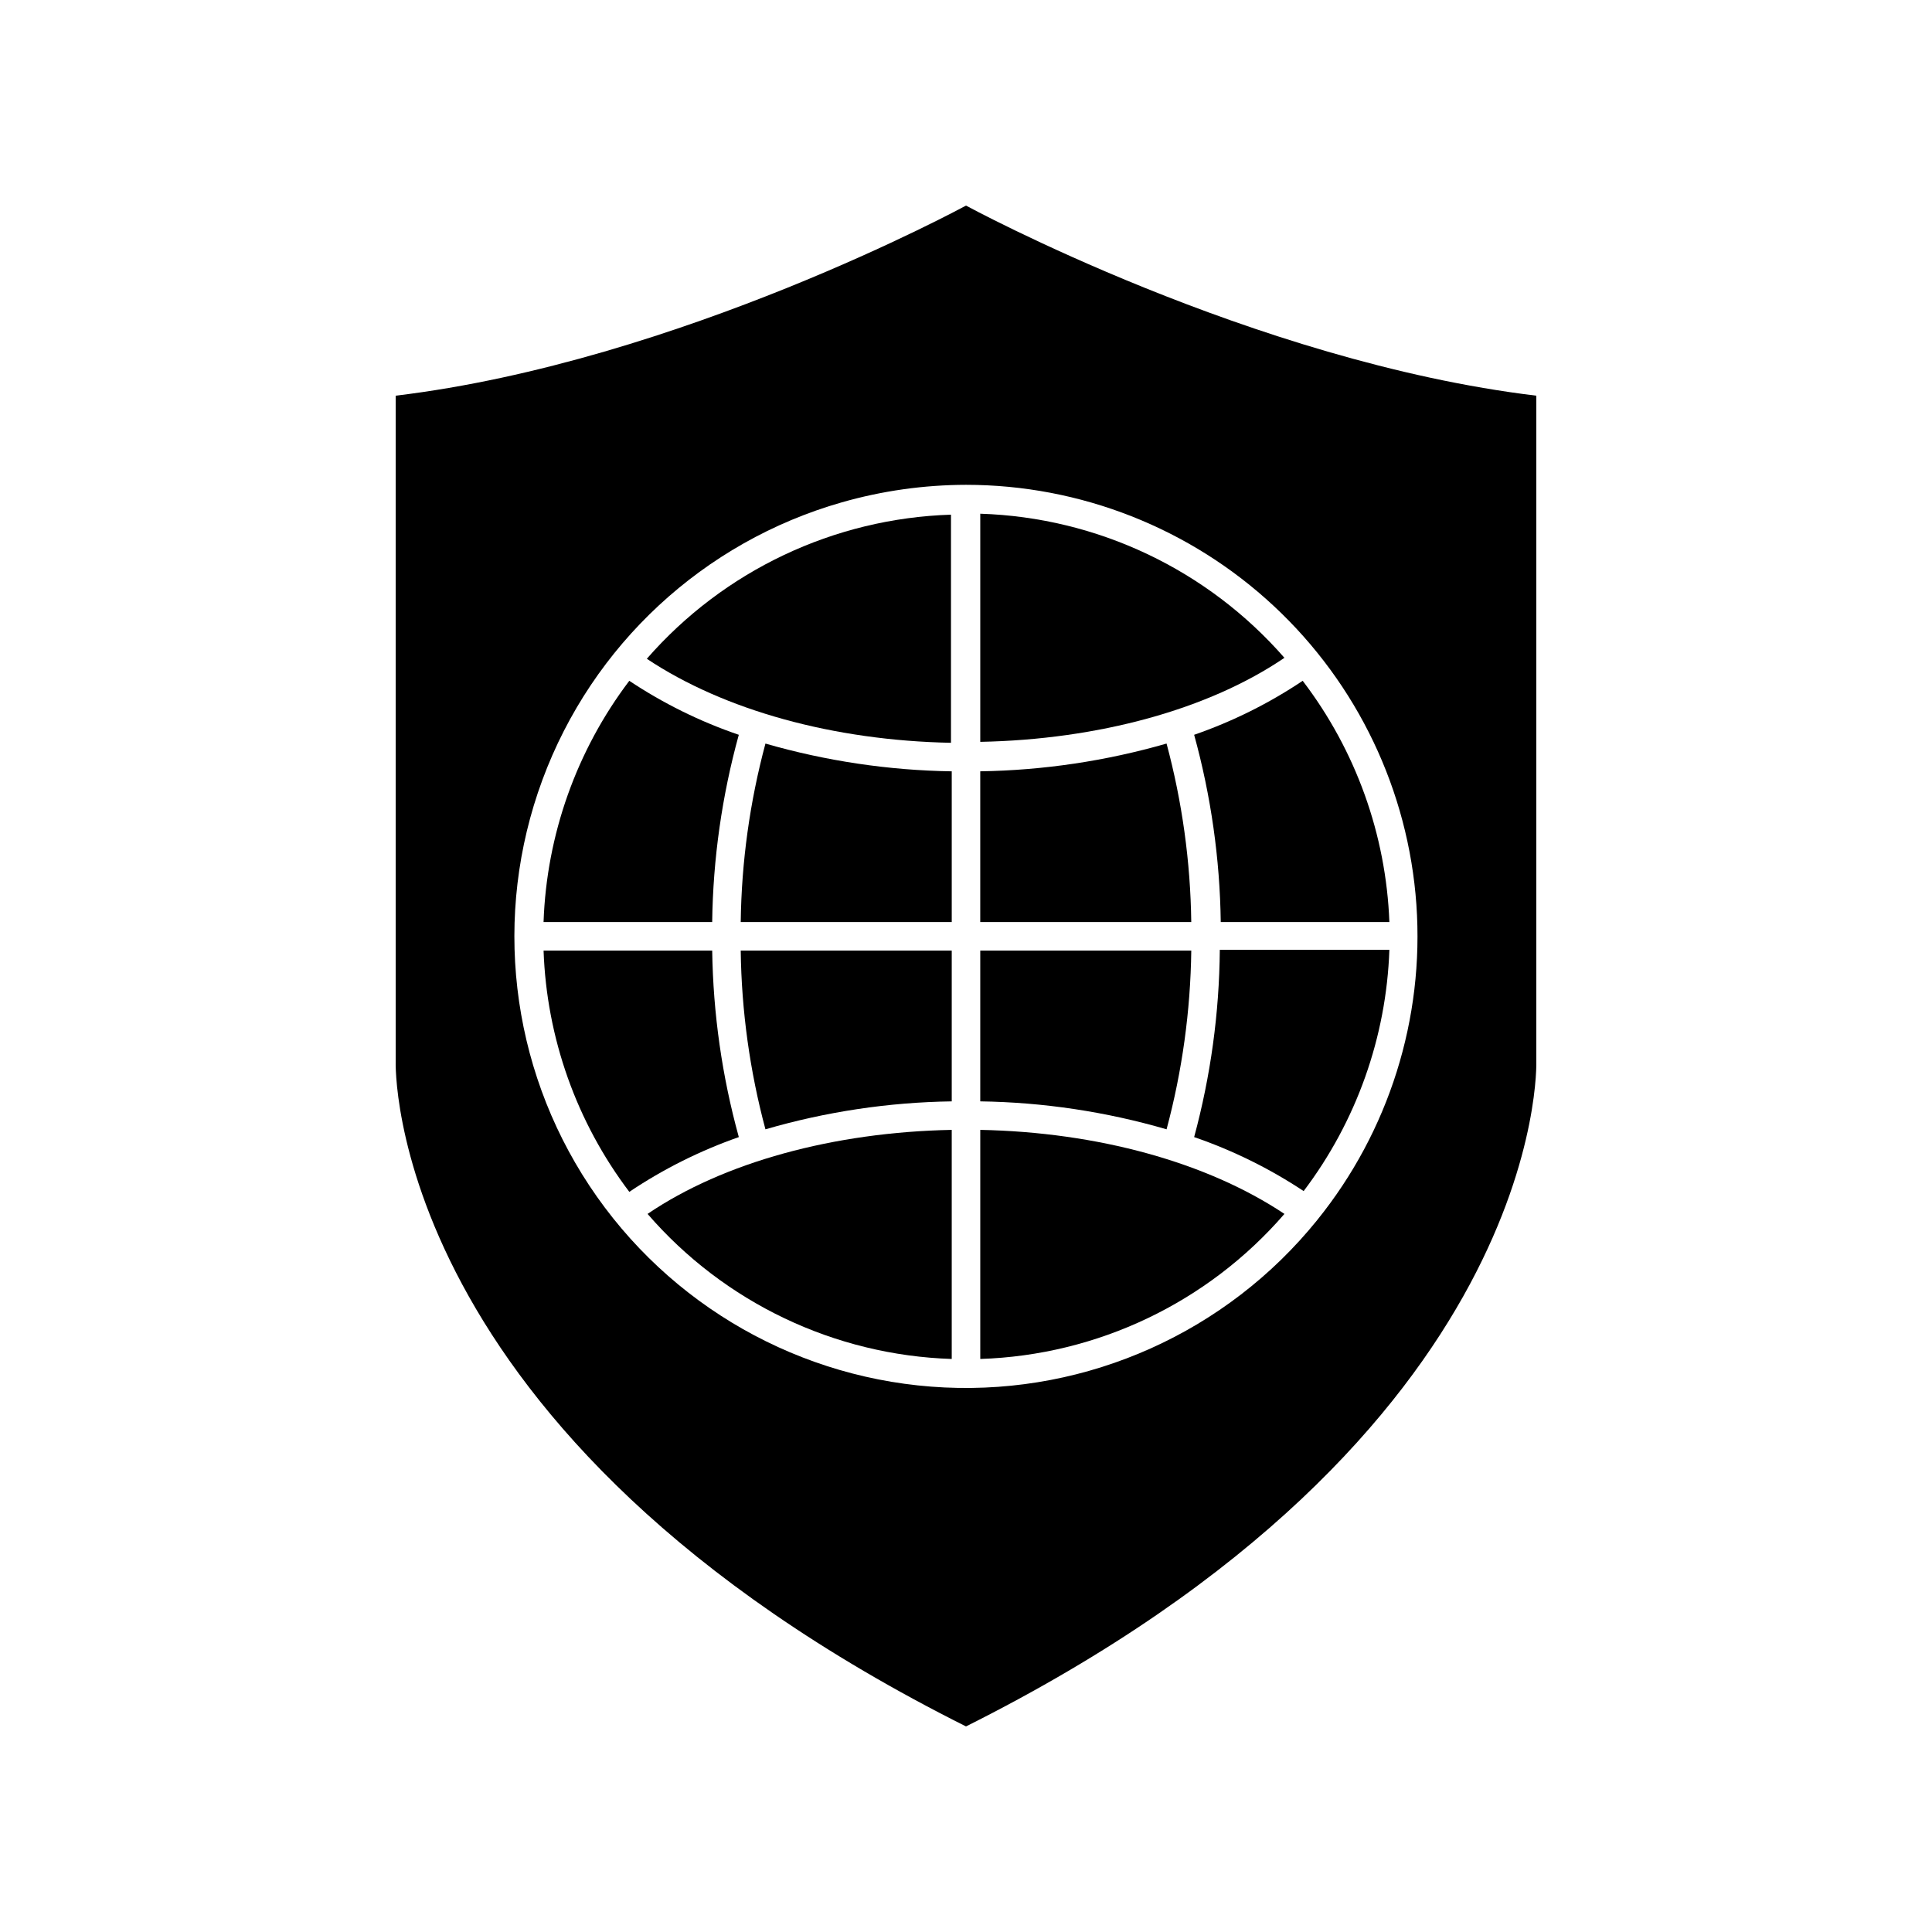
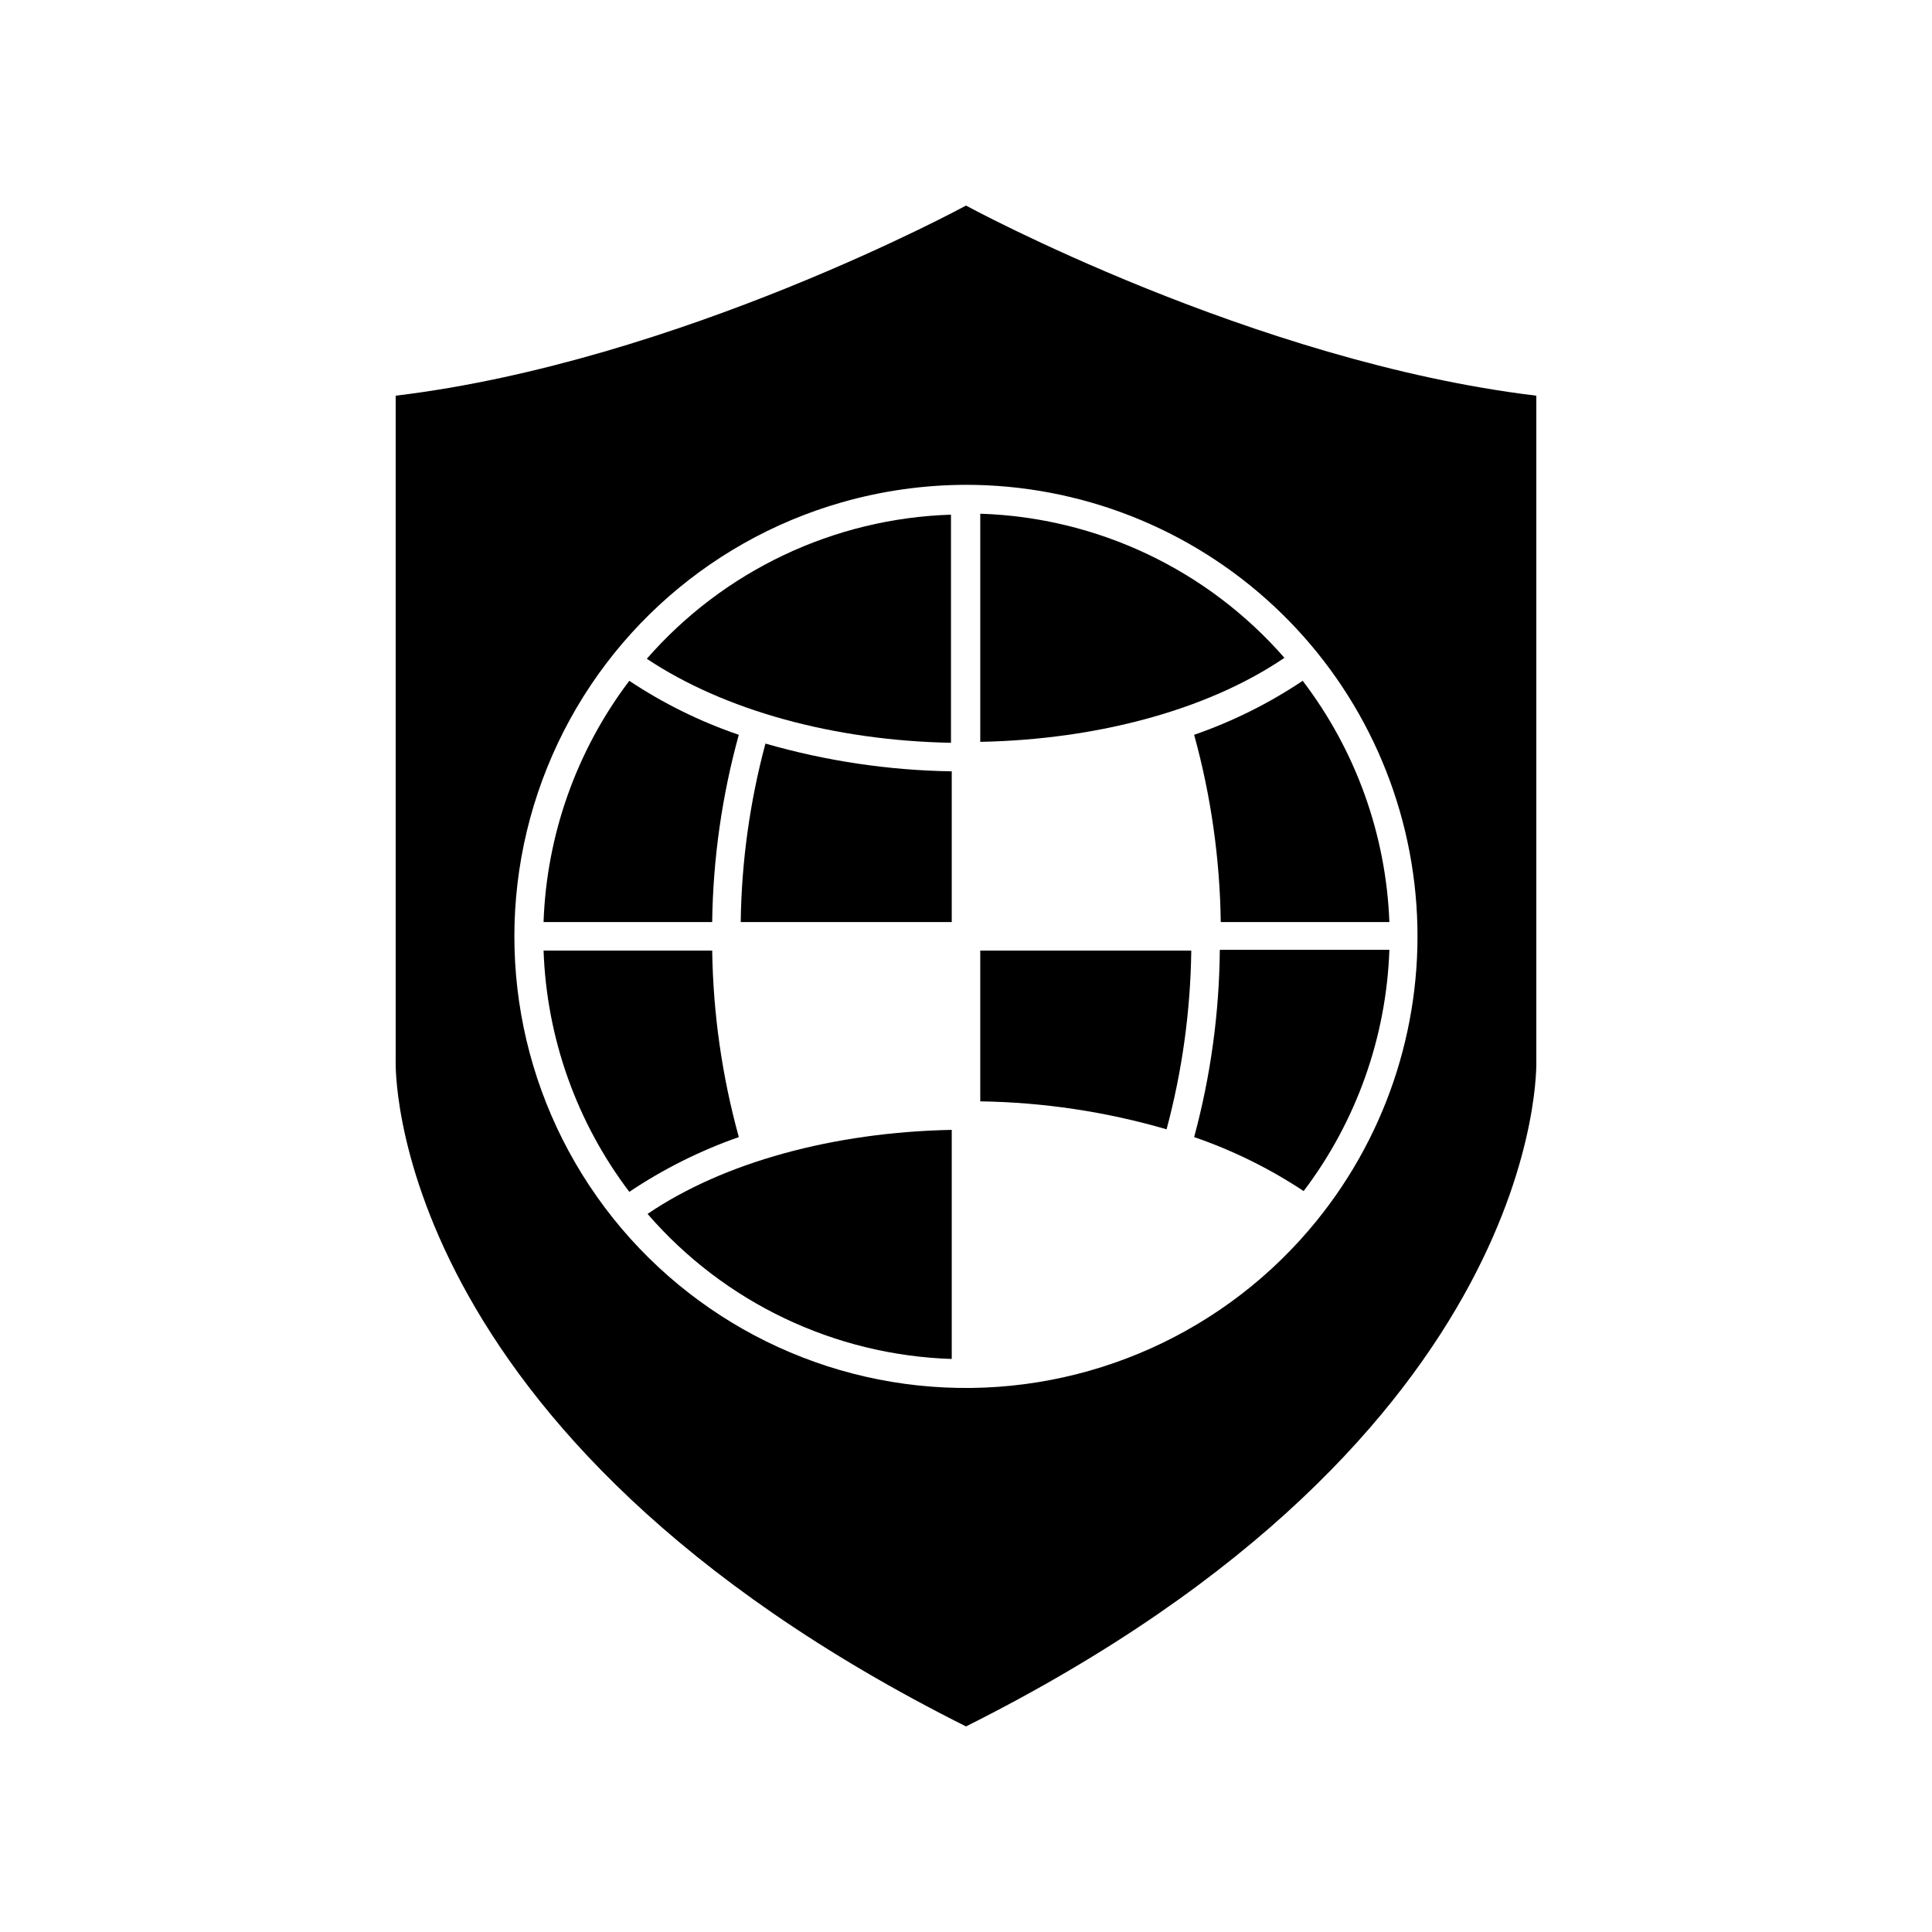
<svg xmlns="http://www.w3.org/2000/svg" fill="#000000" width="800px" height="800px" version="1.1" viewBox="144 144 512 512">
  <g>
    <path d="m551.14 425.19v-176.33c-75.117-9.02-151.14-50.379-151.14-50.379s-76.027 41.359-151.14 50.379v176.33s-3.426 98.949 151.14 176.33c154.57-77.383 151.14-176.33 151.14-176.33zm-58.09 42.172c-23.965 29.668-60.641 46.137-98.738 44.332-38.102-1.805-73.055-21.664-94.109-53.465-21.059-31.805-25.691-71.738-12.473-107.52 13.215-35.781 42.695-63.113 79.371-73.59 10.699-3.055 21.77-4.613 32.898-4.637 30.277 0 59.426 11.48 81.574 32.121 22.152 20.645 35.652 48.914 37.781 79.117 2.129 30.203-7.269 60.09-26.305 83.637z" />
-     <path d="m339.79 338.73c-10.25-3.496-20.004-8.309-29.02-14.309-13.98 18.465-21.914 40.793-22.723 63.934h44.688c0.223-16.773 2.594-33.453 7.055-49.625z" />
+     <path d="m339.79 338.73c-10.25-3.496-20.004-8.309-29.02-14.309-13.98 18.465-21.914 40.793-22.723 63.934h44.688c0.223-16.773 2.594-33.453 7.055-49.625" />
    <path d="m460.46 338.73c4.457 16.172 6.828 32.852 7.051 49.625h44.688c-0.879-23.168-8.902-45.5-22.973-63.934-8.938 5.984-18.605 10.793-28.766 14.309z" />
    <path d="m460.46 445.34c10.238 3.519 19.992 8.328 29.02 14.309 13.977-18.461 21.914-40.789 22.719-63.934h-44.938c-0.141 16.766-2.426 33.441-6.801 49.625z" />
    <path d="m332.74 395.92h-44.688c0.809 23.145 8.742 45.473 22.723 63.934 9.016-6.051 18.77-10.926 29.02-14.512-4.441-16.105-6.812-32.715-7.055-49.422z" />
    <path d="m459.7 395.92h-55.922v39.953c16.715 0.242 33.32 2.734 49.375 7.406 4.141-15.453 6.34-31.363 6.547-47.359z" />
-     <path d="m346.85 443.28c16.051-4.672 32.656-7.164 49.371-7.406v-39.953h-55.922c0.207 15.996 2.41 31.906 6.551 47.359z" />
-     <path d="m453.15 341.05c-16.062 4.625-32.664 7.102-49.375 7.356v39.953h55.922v-0.004c-0.207-15.98-2.406-31.871-6.547-47.305z" />
    <path d="m340.3 388.36h55.922v-39.949c-16.711-0.254-33.312-2.731-49.371-7.356-4.141 15.434-6.344 31.324-6.551 47.305z" />
-     <path d="m403.78 504.14c31.059-1 60.285-14.938 80.609-38.441-20.555-13.703-49.574-21.664-80.609-22.27z" />
    <path d="m396.22 504.14v-60.711c-31.234 0.605-60.457 8.566-80.609 22.27 20.324 23.504 49.551 37.441 80.609 38.441z" />
    <path d="m315.41 318.58c20.555 13.703 49.574 21.664 80.609 22.27v-60.457c-31.008 0.98-60.211 14.816-80.609 38.188z" />
    <path d="m403.78 280.14v60.457c31.234-0.605 60.457-8.566 80.609-22.27v0.004c-20.402-23.371-49.602-37.207-80.609-38.191z" />
  </g>
</svg>